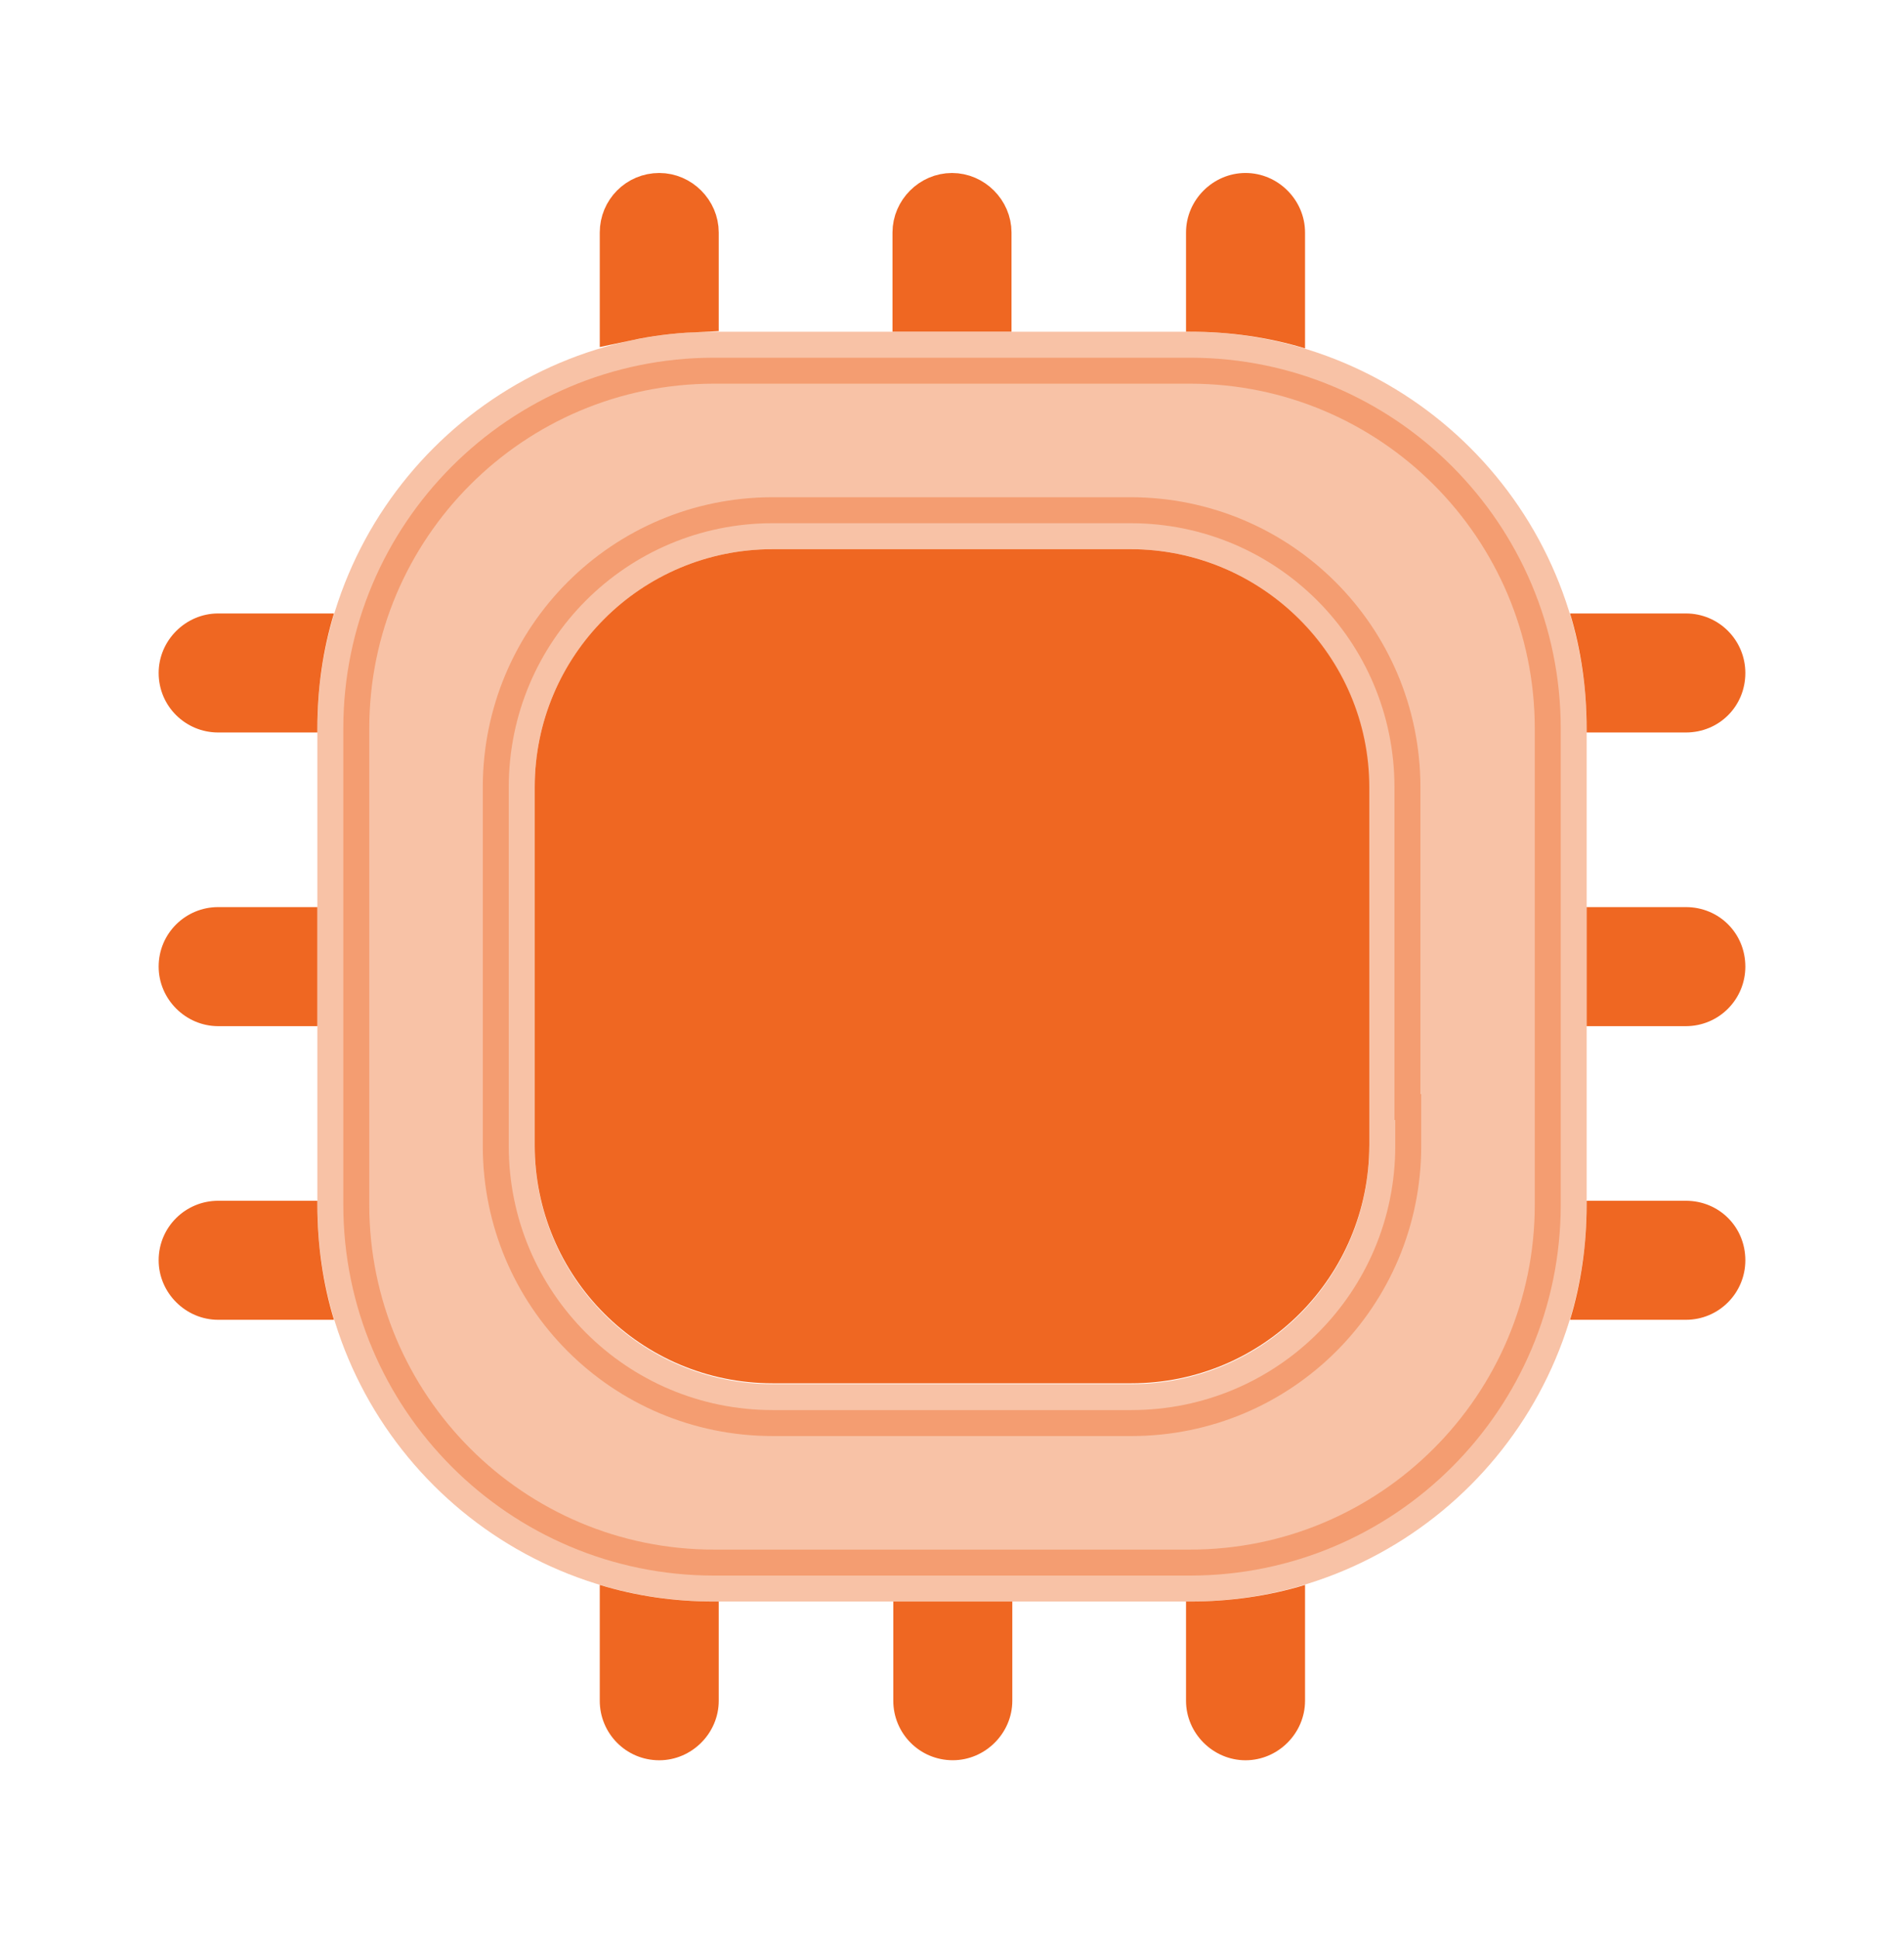
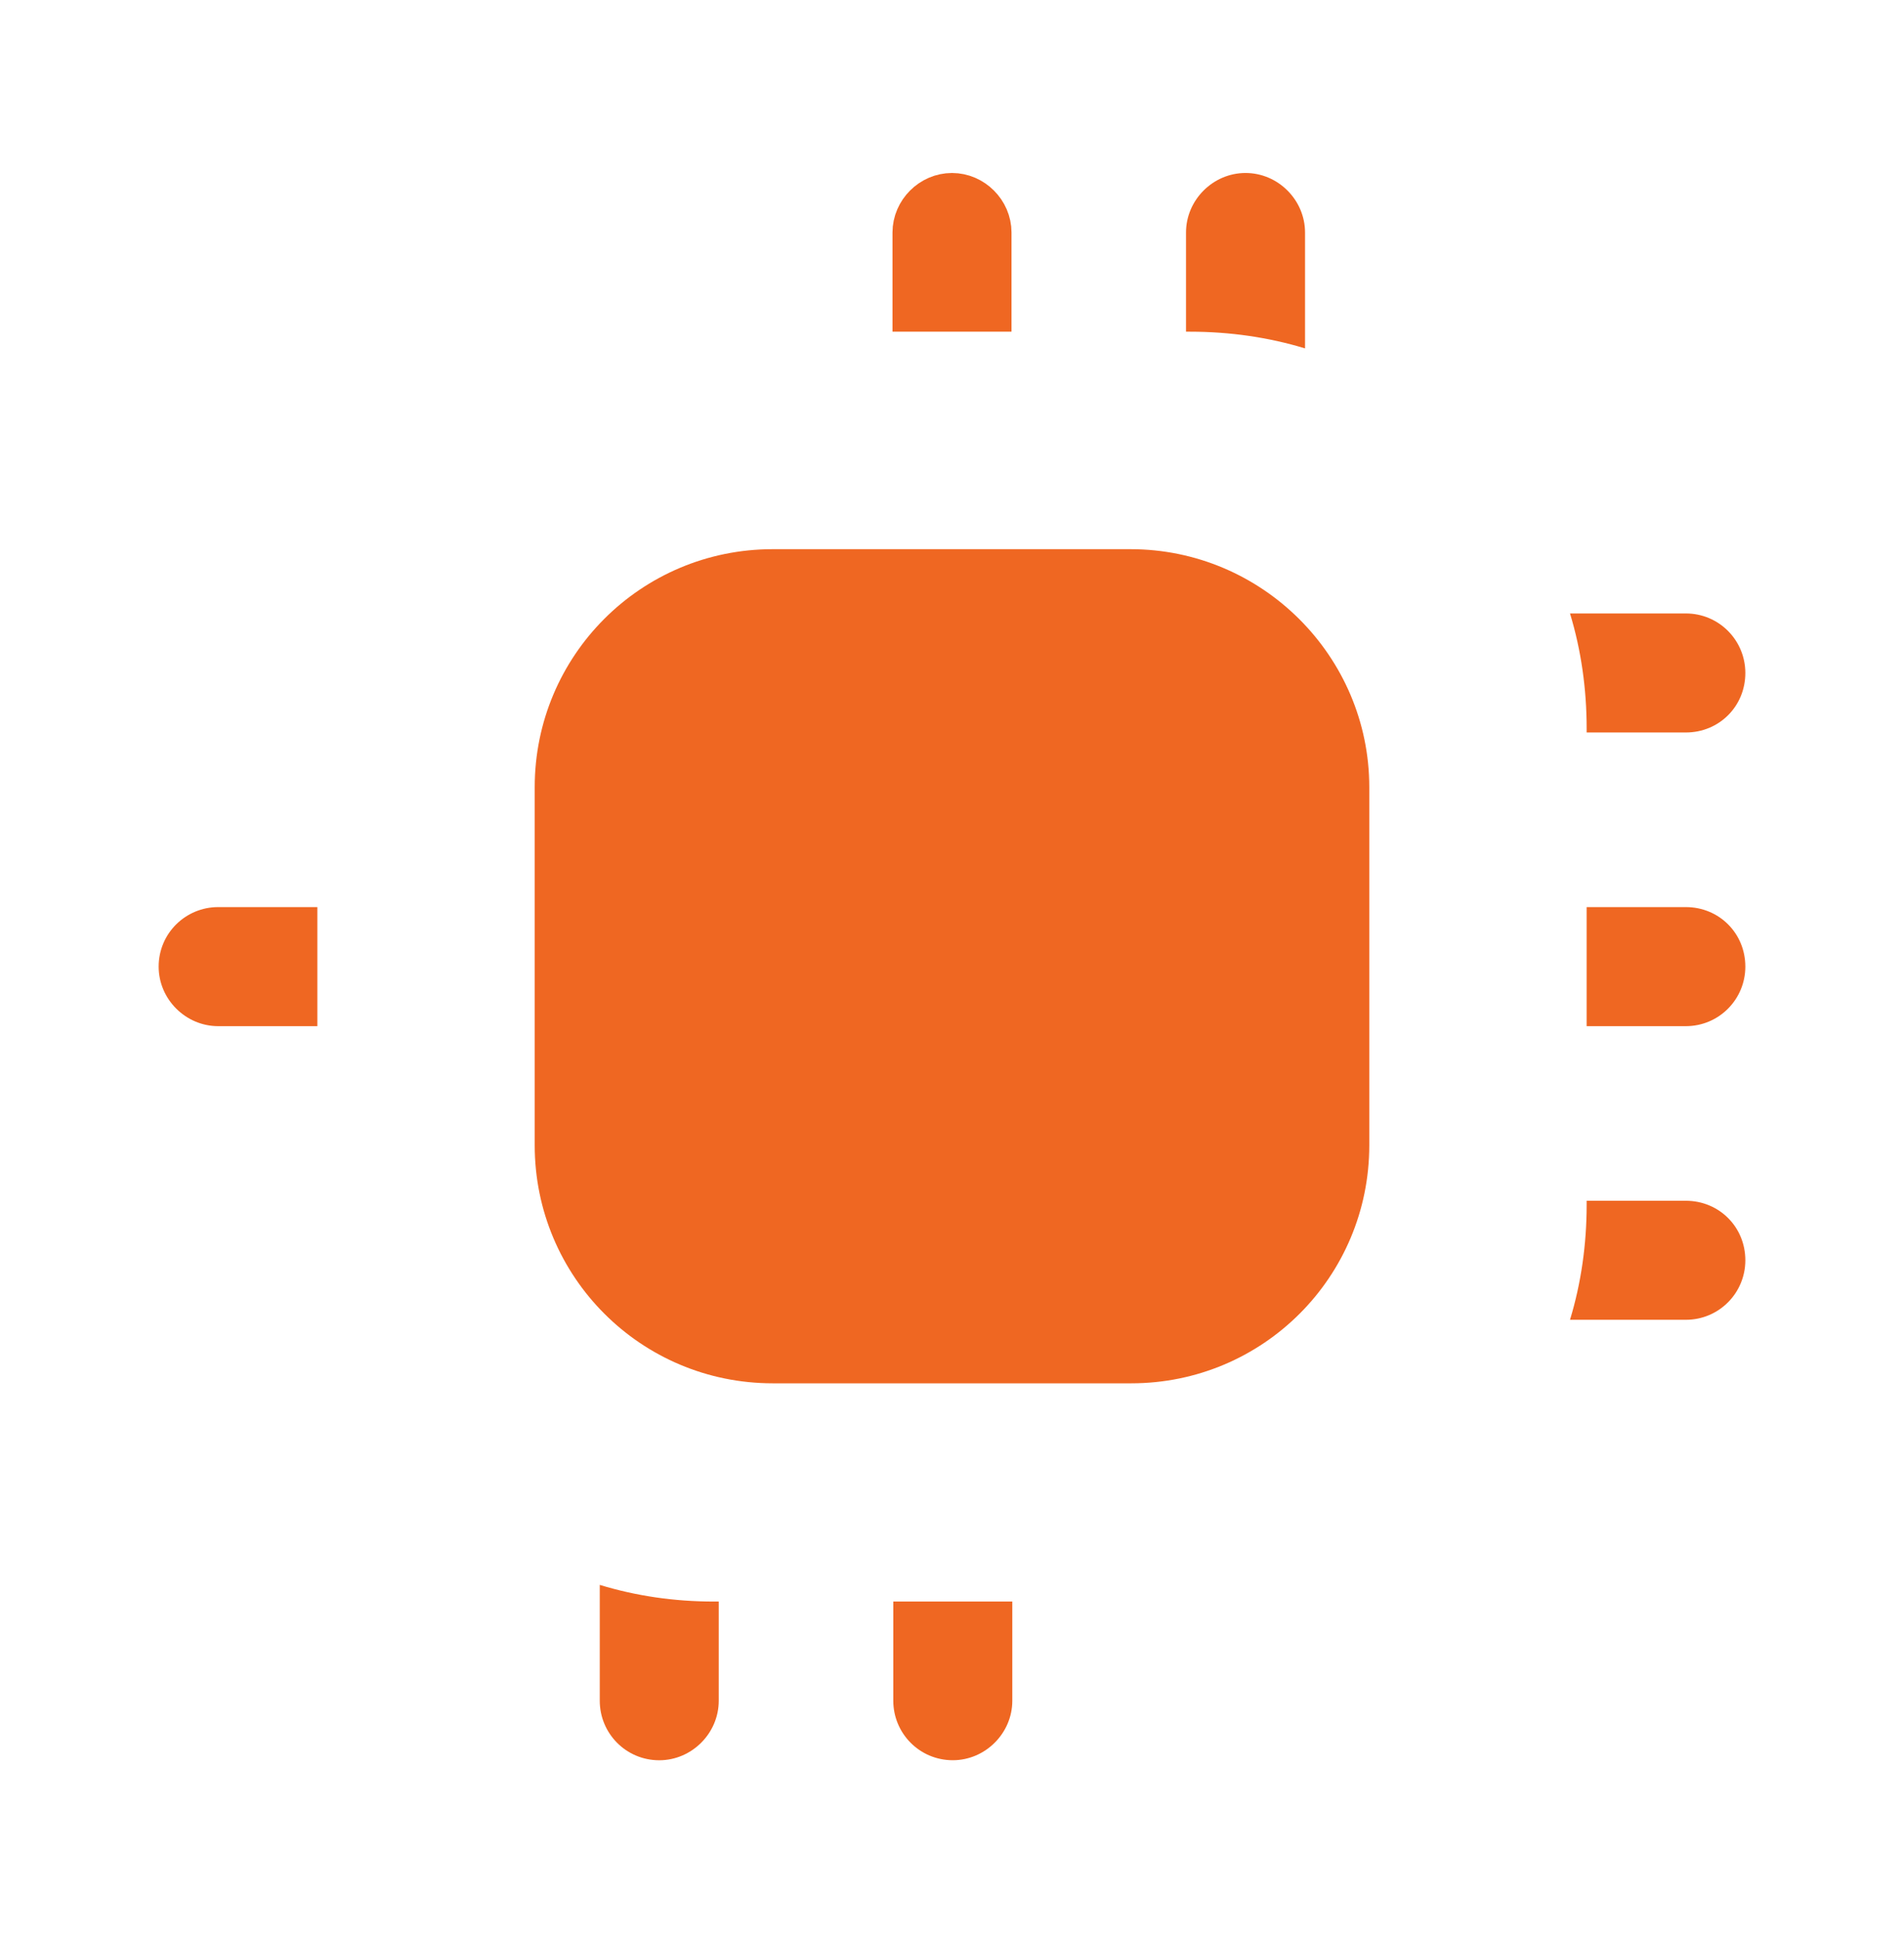
<svg xmlns="http://www.w3.org/2000/svg" width="55" height="56" viewBox="0 0 55 56" fill="none">
-   <path opacity="0.4" d="M20.625 10.329H34.375C40.285 10.329 45.084 15.127 45.084 21.037V34.787C45.084 40.698 40.285 45.496 34.375 45.496H20.625C14.714 45.496 9.917 40.698 9.917 34.787V21.037C9.917 15.127 14.714 10.329 20.625 10.329ZM22.321 15.108C18.103 15.108 14.696 18.515 14.696 22.733V33.092C14.696 37.31 18.103 40.717 22.321 40.717H32.679C36.898 40.717 40.304 37.31 40.304 33.092V32.342H40.281V22.733C40.281 18.515 36.874 15.108 32.656 15.108H22.321Z" fill="#EF6722" stroke="#EF6722" stroke-width="1.5" />
-   <path d="M19.044 5.745C19.569 5.745 20.012 6.189 20.012 6.714V8.845C19.353 8.876 18.707 8.959 18.075 9.094V6.714C18.075 6.182 18.502 5.745 19.044 5.745Z" fill="#EF6722" stroke="#EF6722" stroke-width="1.5" />
  <path d="M27.5 5.745C28.025 5.745 28.469 6.189 28.469 6.714V8.828H26.531V6.714C26.531 6.189 26.975 5.745 27.5 5.745Z" fill="#EF6722" stroke="#EF6722" stroke-width="1.5" />
  <path d="M37.698 6.714V10.06C36.644 9.739 35.521 9.578 34.375 9.578H34.26V6.714C34.26 5.774 35.04 4.995 35.979 4.995C36.919 4.995 37.698 5.774 37.698 6.714Z" fill="#EF6722" />
  <path d="M50.417 19.433C50.417 20.395 49.66 21.151 48.698 21.151H45.833V21.037C45.833 19.891 45.673 18.768 45.352 17.714H48.698C49.66 17.714 50.417 18.493 50.417 19.433Z" fill="#EF6722" />
  <path d="M50.417 27.912C50.417 28.852 49.66 29.631 48.698 29.631H45.833V26.193H48.698C49.66 26.193 50.417 26.95 50.417 27.912Z" fill="#EF6722" />
  <path d="M50.417 36.392C50.417 37.331 49.66 38.11 48.698 38.11H45.352C45.673 37.056 45.833 35.933 45.833 34.787V34.673H48.698C49.66 34.673 50.417 35.429 50.417 36.392Z" fill="#EF6722" />
-   <path d="M37.698 45.765V49.111C37.698 50.05 36.919 50.829 35.979 50.829C35.04 50.829 34.26 50.05 34.26 49.111V46.246H34.375C35.521 46.246 36.644 46.086 37.698 45.765Z" fill="#EF6722" />
  <path d="M29.242 46.245V49.11C29.242 50.049 28.462 50.828 27.523 50.828C26.56 50.828 25.804 50.049 25.804 49.11V46.245H29.242Z" fill="#EF6722" />
  <path d="M20.762 46.246V49.111C20.762 50.05 19.983 50.829 19.044 50.829C18.081 50.829 17.325 50.05 17.325 49.111V45.765C18.379 46.086 19.479 46.246 20.625 46.246H20.762Z" fill="#EF6722" />
-   <path d="M9.648 17.714C9.327 18.768 9.167 19.891 9.167 21.037V21.151H6.302C5.362 21.151 4.583 20.395 4.583 19.433C4.583 18.493 5.362 17.714 6.302 17.714H9.648Z" fill="#EF6722" />
  <path d="M9.167 26.193V29.631H6.302C5.362 29.631 4.583 28.852 4.583 27.912C4.583 26.95 5.362 26.193 6.302 26.193H9.167Z" fill="#EF6722" />
-   <path d="M9.648 38.11H6.302C5.362 38.11 4.583 37.331 4.583 36.392C4.583 35.429 5.362 34.673 6.302 34.673H9.167V34.787C9.167 35.933 9.327 37.056 9.648 38.11Z" fill="#EF6722" />
  <path d="M39.554 22.733V33.069C39.554 36.873 36.483 39.944 32.679 39.944H22.321C18.517 39.944 15.446 36.873 15.446 33.069V22.733C15.446 18.929 18.517 15.858 22.321 15.858H32.656C36.46 15.858 39.554 18.952 39.554 22.733Z" fill="#EF6722" />
</svg>